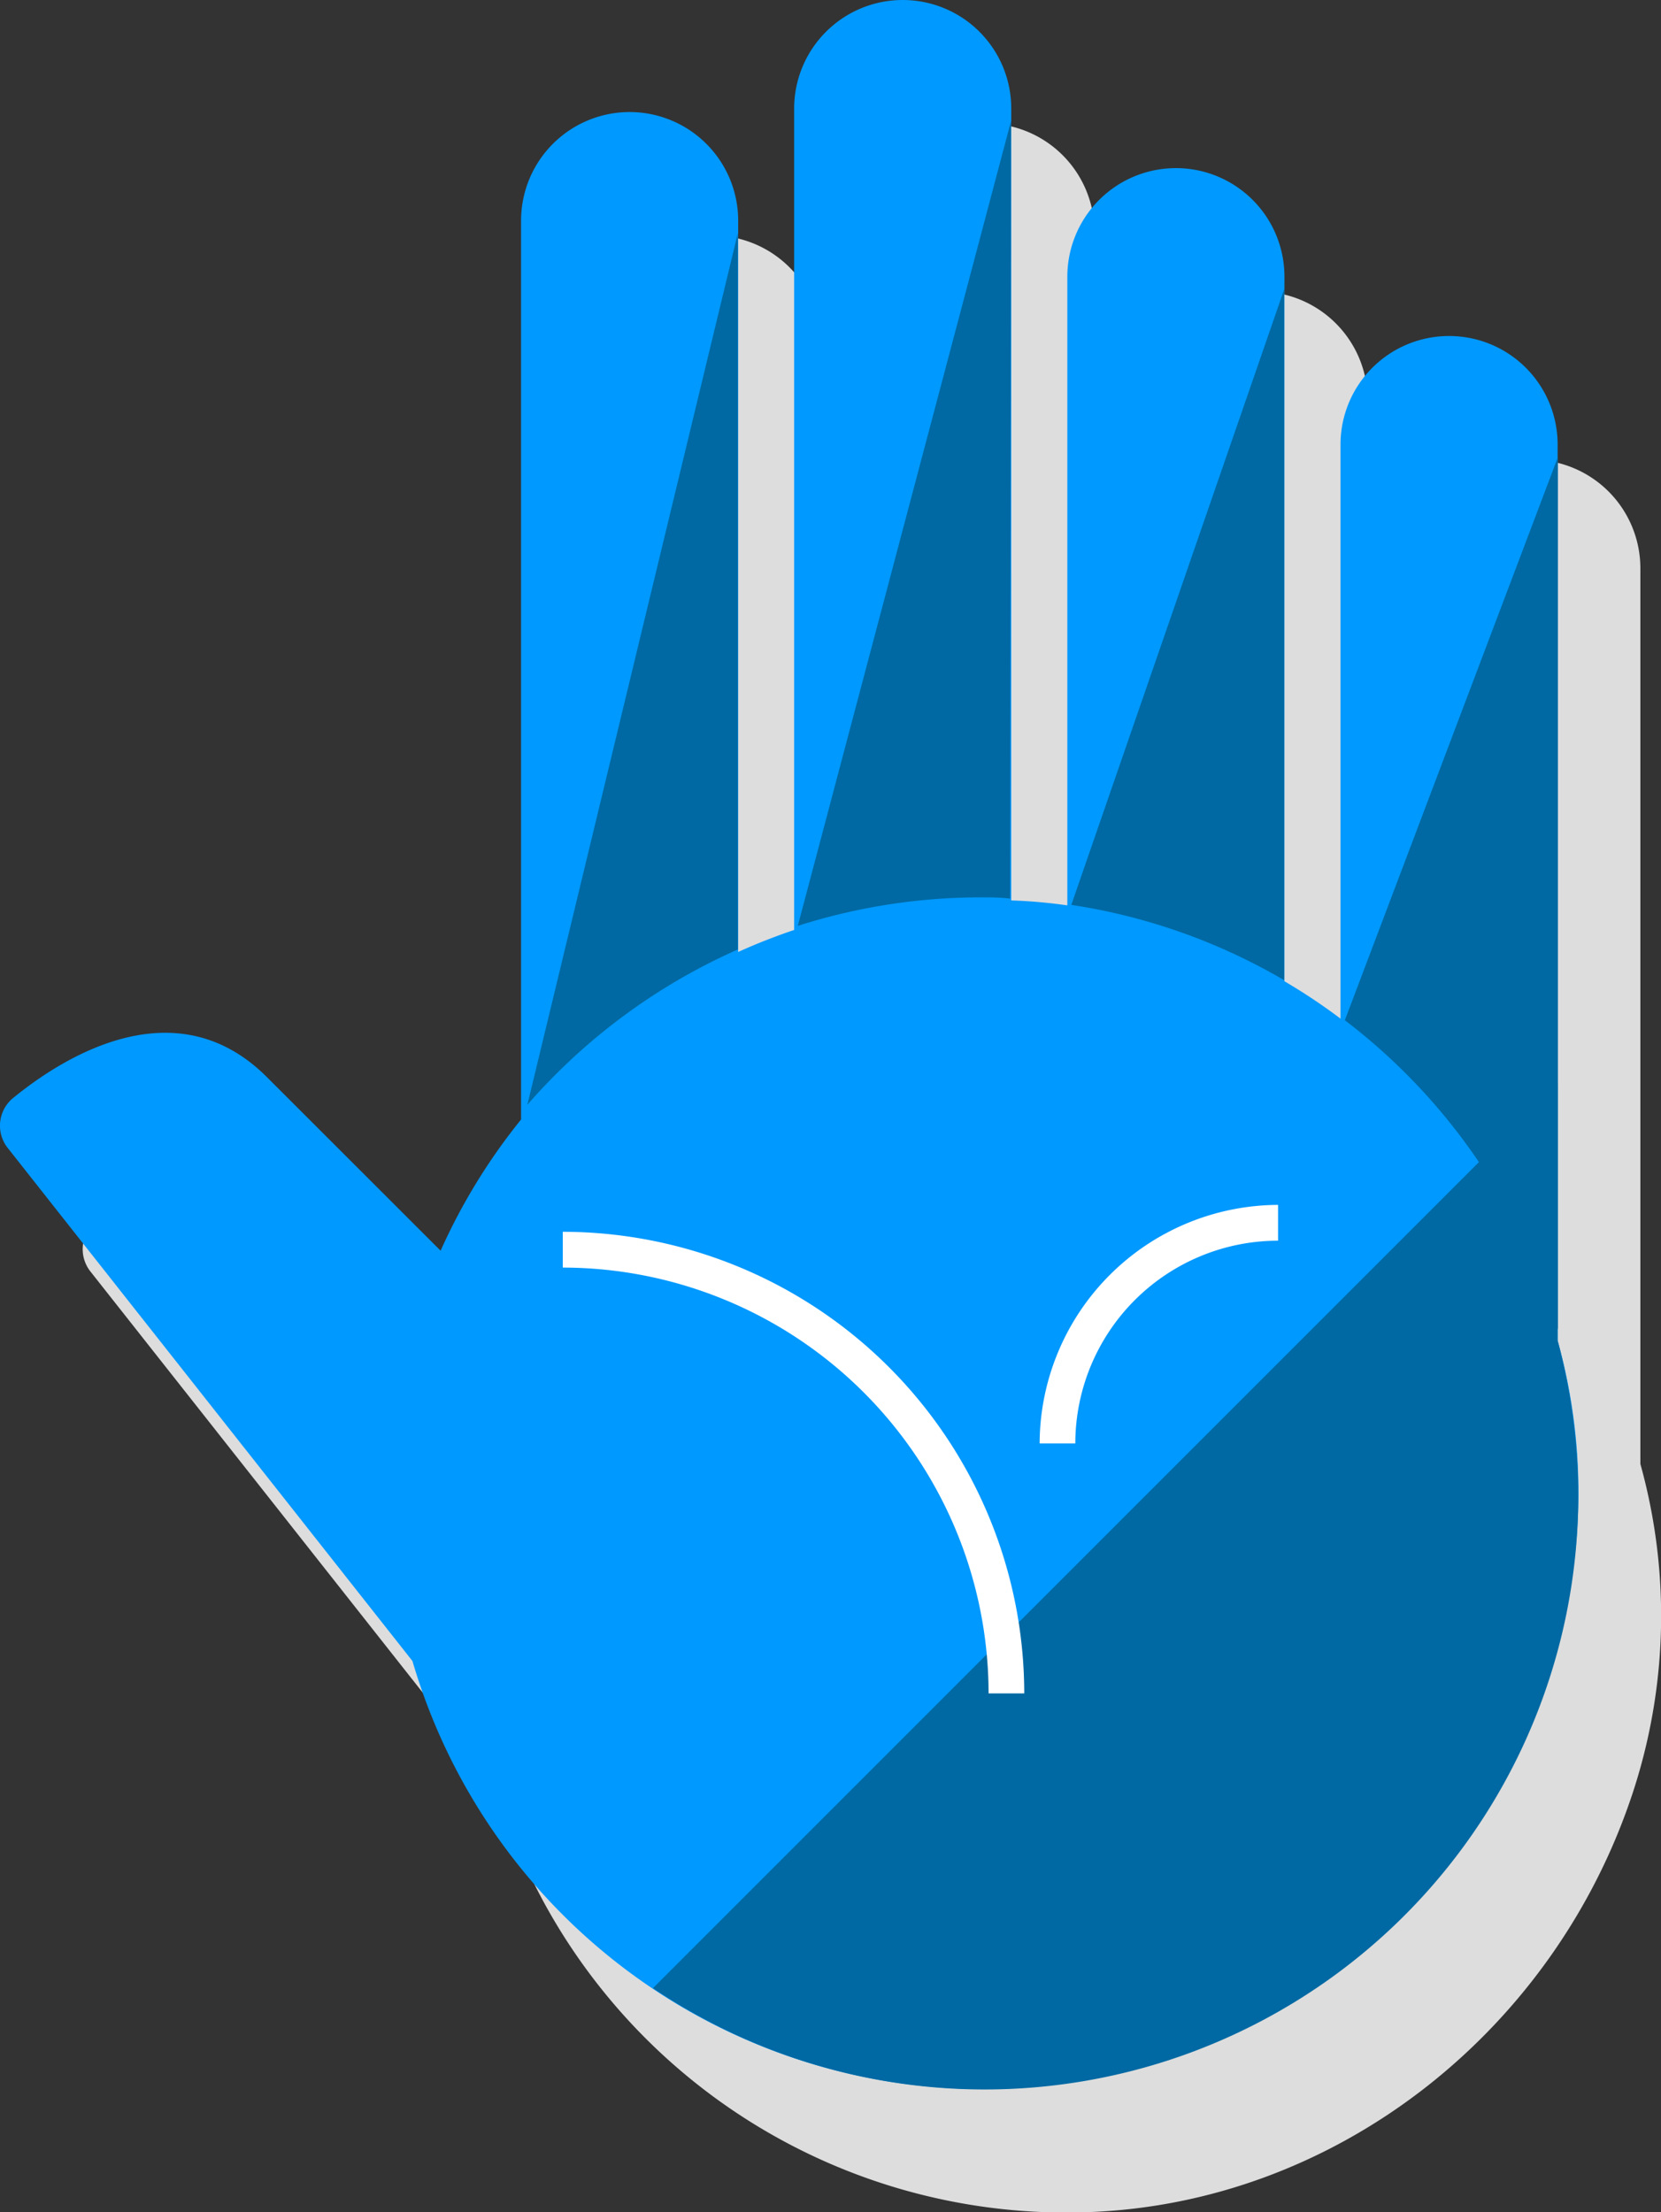
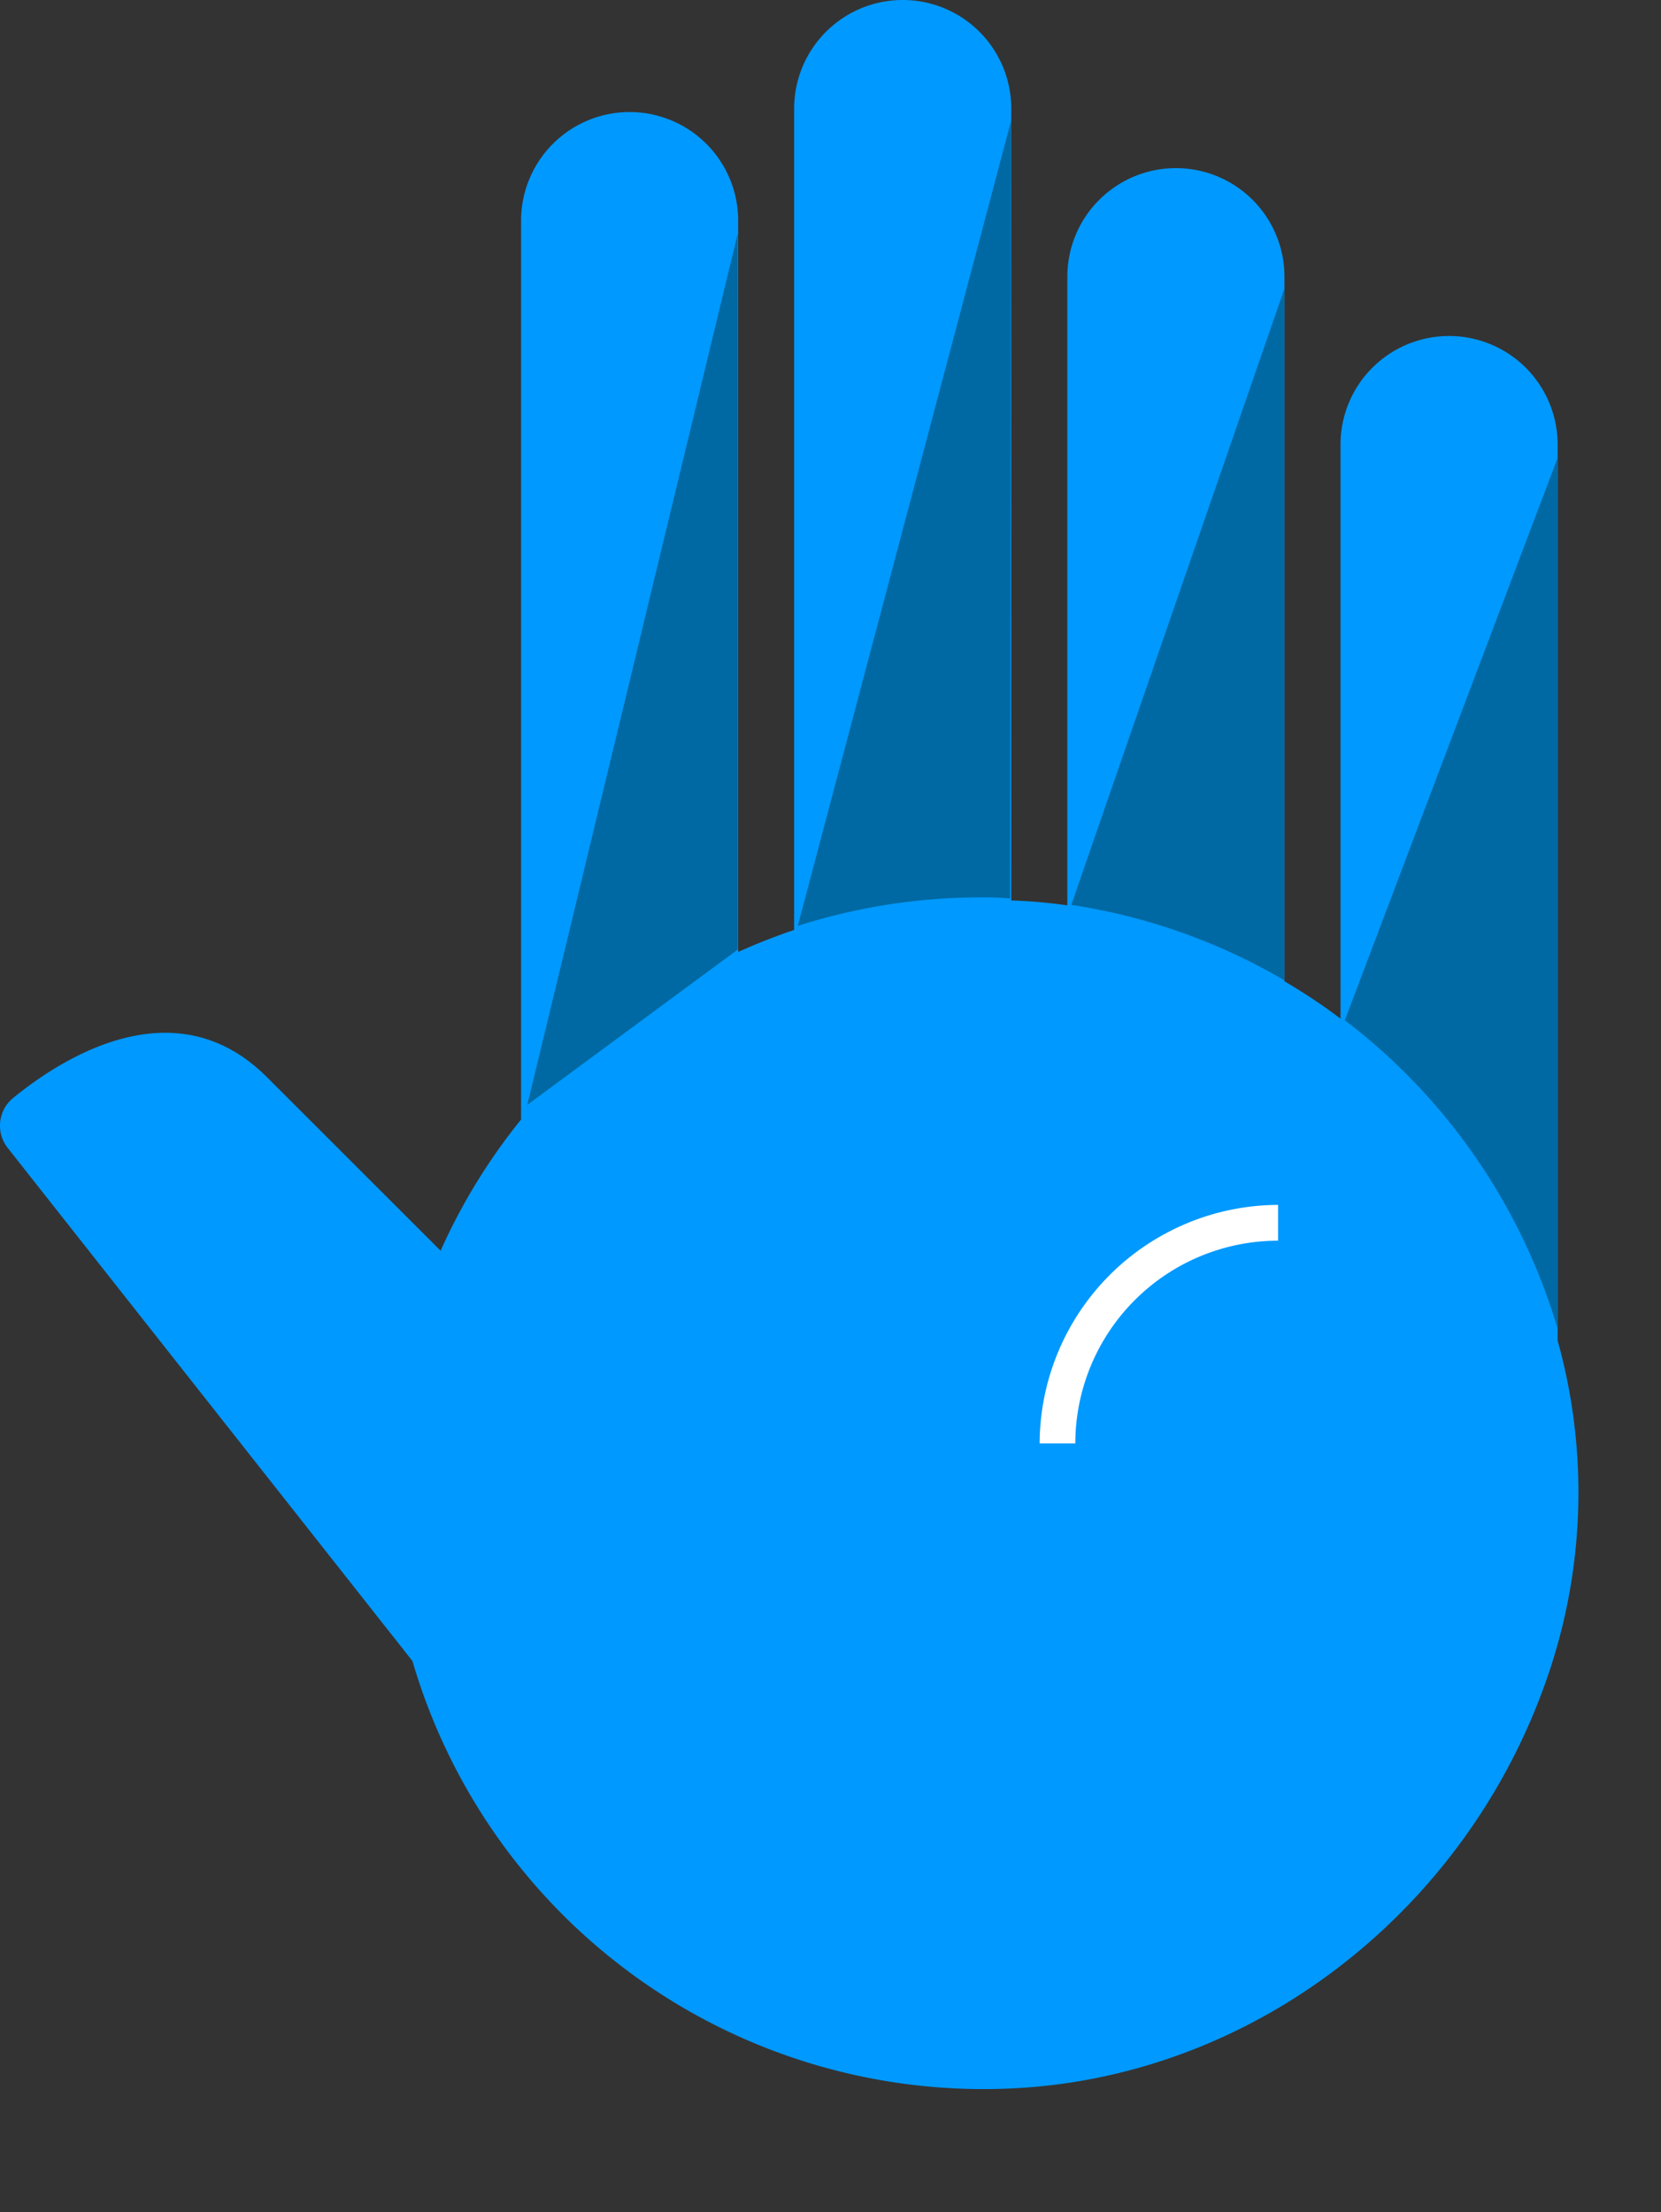
<svg xmlns="http://www.w3.org/2000/svg" id="Layer_1" data-name="Layer 1" viewBox="0 0 145.74 194.09">
  <rect x="0" y="0" width="145.74" height="194.09" fill="#333333" stroke="none" />
  <defs>
    <style>.cls-1{fill:#ddd;}.cls-2{fill:#09f;}.cls-3{fill:#0069a3;}.cls-4{fill:#fff;}</style>
  </defs>
  <title>Icon_</title>
-   <path class="cls-1" d="M143.93,128.44V49.85a9.53,9.53,0,0,0-9.53-9.52h0a9.53,9.53,0,0,0-9.53,9.52V100.2A54.56,54.56,0,0,0,120,96.91V35.1a9.53,9.53,0,0,0-9.53-9.52h0a9.52,9.52,0,0,0-9.52,9.52V90.26c-1.62-.23-3.26-.38-4.92-.46V20.35a9.52,9.52,0,0,0-9.53-9.52h0a9.52,9.52,0,0,0-9.52,9.52V92.41q-2.52.86-4.92,1.94V30.19a9.53,9.53,0,0,0-9.52-9.53h0A9.53,9.53,0,0,0,53,30.19V109a52.38,52.38,0,0,0-7.06,11.52L30.68,105.33c-8-8-17.9-1.75-22.29,1.84a3.16,3.16,0,0,0-.45,4.39l35.51,45a52.19,52.19,0,0,0,52,37.52c21.46-.76,40.21-15.36,47.4-35.59A49.66,49.66,0,0,0,143.93,128.44Z" />
  <path class="cls-2" d="M136.67,117.61V39a9.52,9.52,0,0,0-9.52-9.52h0A9.52,9.52,0,0,0,117.62,39V89.37a51.29,51.29,0,0,0-4.92-3.28V24.27a9.52,9.52,0,0,0-9.52-9.52h0a9.53,9.53,0,0,0-9.53,9.53V79.43C92,79.2,90.4,79.05,88.73,79V9.53A9.52,9.52,0,0,0,79.21,0h0a9.53,9.53,0,0,0-9.53,9.53V81.59a52.1,52.1,0,0,0-4.91,1.93V19.36a9.53,9.53,0,0,0-9.53-9.53h0a9.53,9.53,0,0,0-9.52,9.53V98.22a52.08,52.08,0,0,0-7.06,11.51L23.42,94.5c-8-8-17.89-1.75-22.28,1.84a3.14,3.14,0,0,0-.45,4.39l35.5,45a52.2,52.2,0,0,0,52,37.52c21.46-.76,40.21-15.35,47.4-35.59A49.58,49.58,0,0,0,136.67,117.61Z" />
-   <path class="cls-3" d="M136.67,95.05,57.29,174.43a52.09,52.09,0,0,0,79.38-56.82Z" />
-   <path class="cls-4" d="M89.87,148.57H86.74a37.4,37.4,0,0,0-37.36-37.36v-3.14A40.54,40.54,0,0,1,89.87,148.57Z" />
  <path class="cls-4" d="M94.35,126.64H91.22a21,21,0,0,1,20.92-20.93v3.14A17.81,17.81,0,0,0,94.35,126.64Z" />
  <path class="cls-3" d="M88.71,10.62,70,81.23a52.83,52.83,0,0,1,16-2.5c.89,0,1.76,0,2.63.11Z" />
  <path class="cls-3" d="M118,89.51a52.88,52.88,0,0,1,18.69,27.14V40.12h0Z" />
-   <path class="cls-3" d="M64.74,83.3V20.45L46.27,96.93A52.88,52.88,0,0,1,64.74,83.3Z" />
+   <path class="cls-3" d="M64.74,83.3V20.45L46.27,96.93Z" />
  <path class="cls-3" d="M112.68,25.37,94,79.39A52.48,52.48,0,0,1,112.68,86Z" />
</svg>